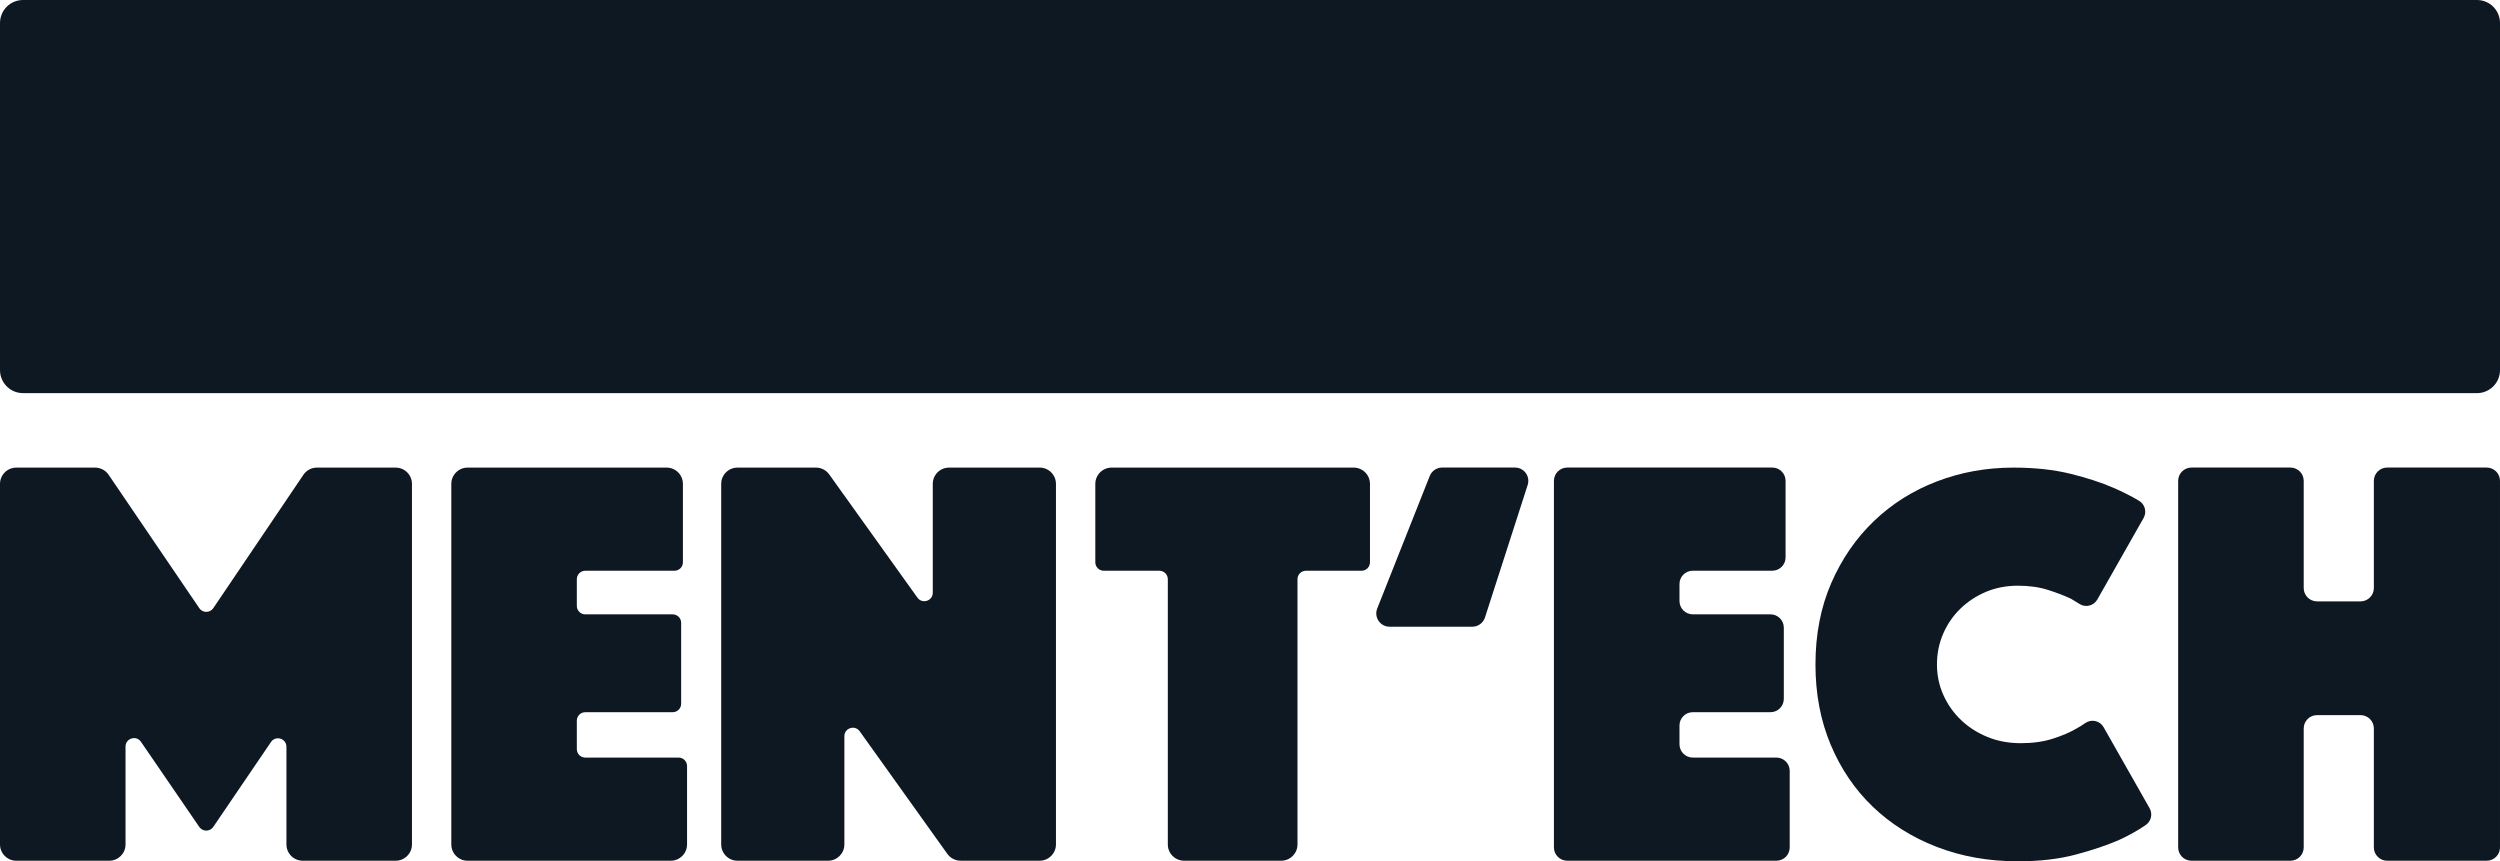
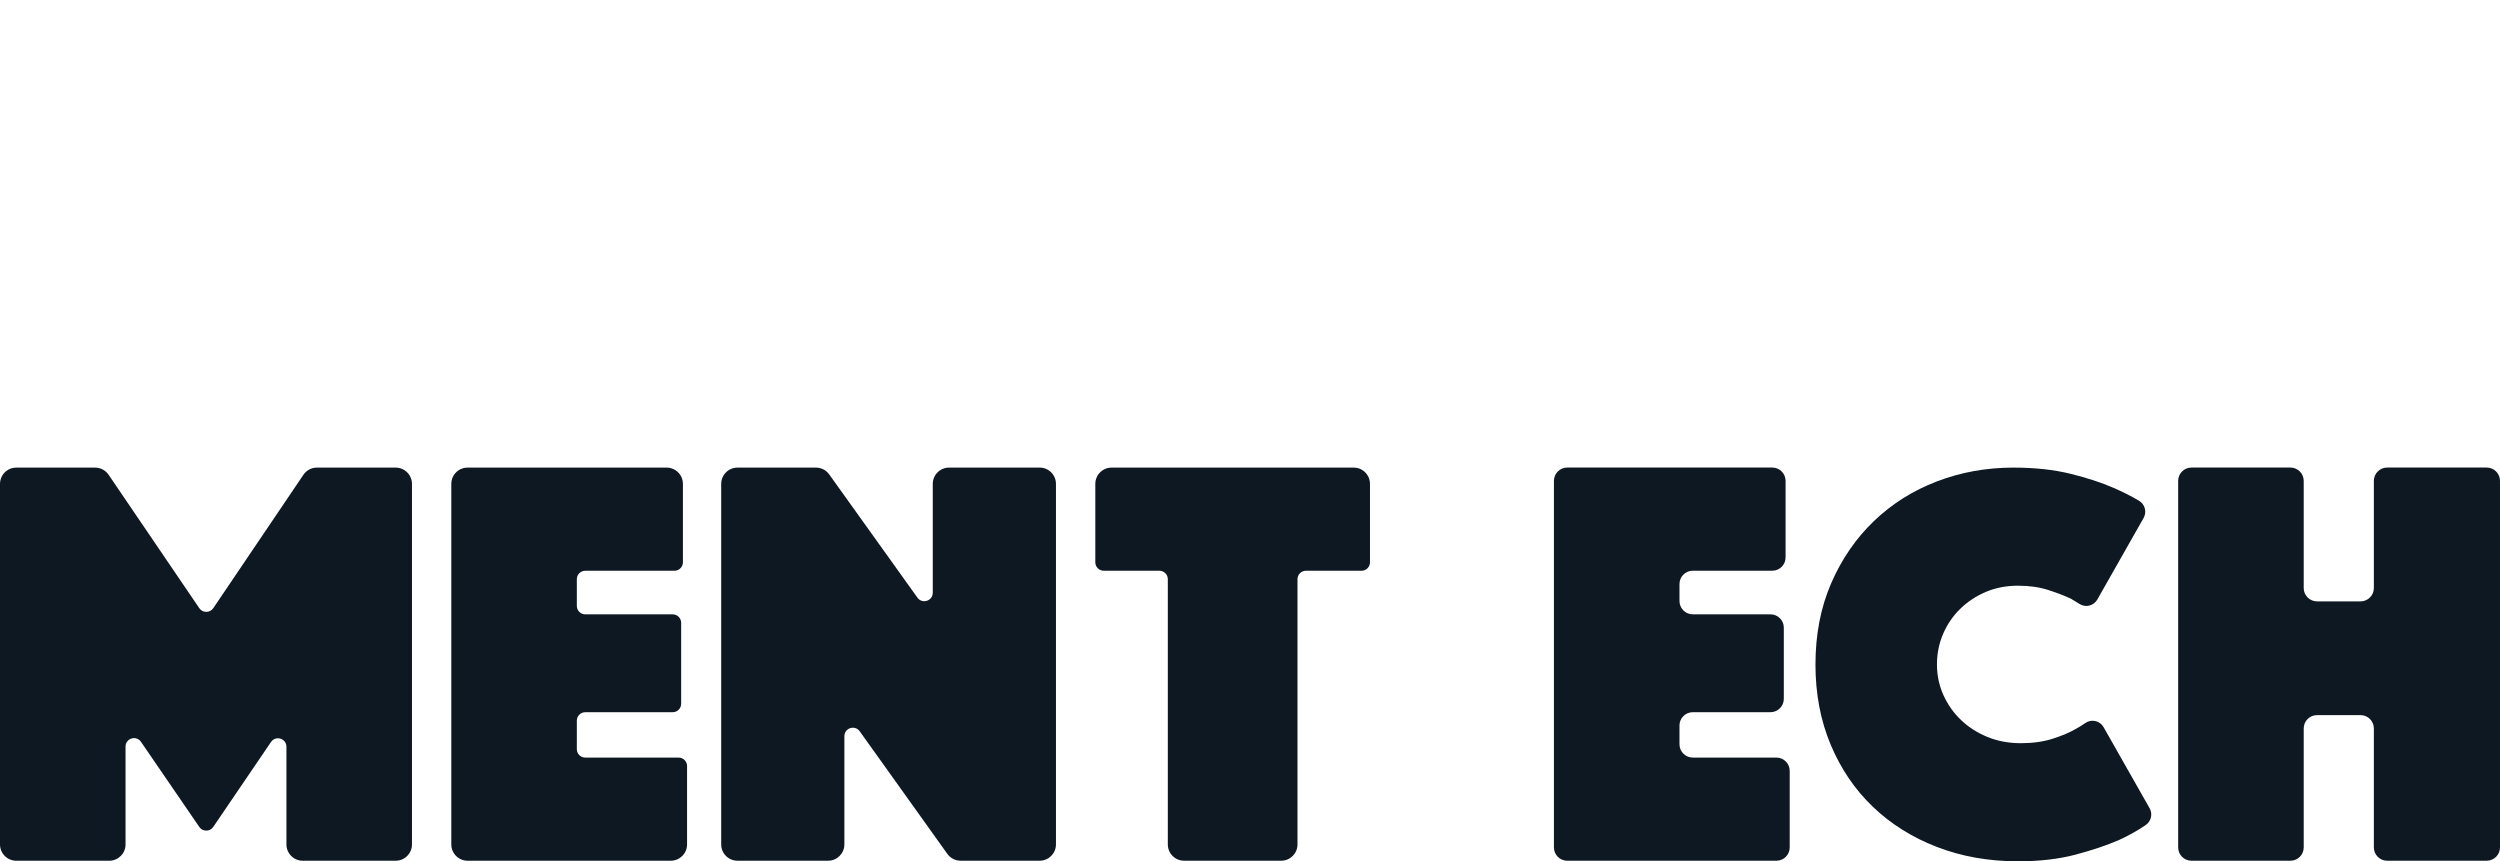
<svg xmlns="http://www.w3.org/2000/svg" id="Layer_1" data-name="Layer 1" viewBox="0 0 232.024 79.934">
  <defs>
    <style>
      .cls-1 {
        fill: #0e1823;
        stroke-width: 0px;
      }
    </style>
  </defs>
  <g>
    <path class="cls-1" d="M36.723,43.398h-7.31c-.502,0-.972.249-1.253.666l-8.365,12.378c-.311.46-.988.461-1.299.002l-8.418-12.383c-.281-.414-.75-.662-1.251-.662H1.513c-.836,0-1.513.677-1.513,1.513v33.46c0,.835.677,1.513,1.513,1.513h8.625c.836,0,1.513-.677,1.513-1.513v-9.081c0-.771.996-1.08,1.432-.444l5.413,7.901c.312.456.986.455,1.296-.002l5.358-7.88c.434-.639,1.434-.332,1.434.441v9.065c0,.835.677,1.513,1.513,1.513h8.625c.836,0,1.513-.677,1.513-1.513v-33.46c0-.836-.677-1.513-1.513-1.513" />
    <path class="cls-1" d="M62.98,70.312h-8.66c-.434,0-.785-.351-.785-.785v-2.643c0-.433.351-.785.785-.785h8.113c.434,0,.785-.351.785-.785v-7.511c0-.433-.351-.785-.785-.785h-8.113c-.434,0-.785-.351-.785-.785v-2.478c0-.433.351-.785.785-.785h8.276c.433,0,.785-.351.785-.785v-7.275c0-.836-.677-1.513-1.513-1.513h-18.47c-.836,0-1.513.677-1.513,1.513v33.46c0,.836.677,1.513,1.513,1.513h18.855c.835,0,1.513-.677,1.513-1.513v-7.275c0-.433-.351-.785-.785-.785" />
    <path class="cls-1" d="M96.489,43.398h-8.406c-.836,0-1.513.677-1.513,1.513v10.1c0,.763-.979,1.077-1.423.457l-8.188-11.438c-.284-.397-.742-.632-1.23-.632h-7.282c-.836,0-1.513.677-1.513,1.513v33.46c0,.835.677,1.513,1.513,1.513h8.406c.836,0,1.513-.677,1.513-1.513v-10.044c0-.763.979-1.078,1.423-.457l8.135,11.38c.284.397.743.633,1.231.633h7.335c.836,0,1.513-.677,1.513-1.513v-33.46c0-.836-.677-1.513-1.513-1.513" />
  </g>
-   <path class="cls-1" d="M229.889,0H2.135C.956,0,0.0.956 0,2.135v32.216c0,1.179.956,2.135,2.135,2.135h227.754c1.179,0,2.135-.956,2.135-2.135V2.135c0-1.179-.956-2.135-2.135-2.135" />
  <g>
-     <path class="cls-1" d="M136.644,58.165h-7.675c-.873,0-1.471-.88-1.149-1.691l4.874-12.299c.187-.471.642-.781,1.149-.781h6.764c.838,0,1.434.817,1.176,1.615l-3.963,12.299c-.165.511-.64.857-1.176.857Z" />
    <path class="cls-1" d="M145.455,43.394h19.028c.683,0,1.236.553,1.236,1.236v7.102c0,.683-.553,1.236-1.236,1.236h-7.375c-.683,0-1.236.553-1.236,1.236v1.577c0,.683.553,1.236,1.236,1.236h7.211c.683,0,1.236.553,1.236,1.236v6.609c0,.683-.553,1.236-1.236,1.236h-7.211c-.683,0-1.236.553-1.236,1.236v1.741c0,.683.553,1.236,1.236,1.236h7.758c.683,0,1.236.553,1.236,1.236v7.102c0,.683-.553,1.236-1.236,1.236h-19.411c-.683,0-1.236-.553-1.236-1.236v-34.018c0-.683.553-1.236,1.236-1.236Z" />
    <path class="cls-1" d="M168.493,61.666c0-2.783.487-5.298,1.461-7.542.974-2.244,2.297-4.166,3.967-5.767,1.67-1.6,3.619-2.827,5.846-3.68,2.226-.852,4.593-1.279,7.098-1.279,1.984,0,3.749.192,5.298.574,1.548.383,2.879.818,3.993,1.305.866.375,1.654.774,2.364,1.196.554.33.745,1.039.427,1.6l-4.295,7.567c-.333.587-1.089.777-1.657.412-.241-.155-.49-.308-.747-.458-.039-.023-.078-.043-.118-.062-.58-.268-1.264-.529-2.054-.781-.818-.261-1.748-.392-2.792-.392-1.079,0-2.071.192-2.975.574-.905.383-1.696.905-2.375,1.566-.678.661-1.209,1.435-1.592,2.323-.383.887-.574,1.836-.574,2.845,0,1.01.2,1.957.6,2.845.4.887.948,1.662,1.644,2.323.696.661,1.514,1.183,2.453,1.566.939.383,1.966.574,3.079.574,1.113,0,2.105-.139,2.975-.417.869-.278,1.6-.591,2.192-.939.287-.158.56-.328.818-.51.57-.402,1.36-.227,1.704.379l4.271,7.525c.303.535.145,1.211-.362,1.559-.735.504-1.557.965-2.465,1.382-1.114.488-2.453.939-4.019,1.357-1.566.418-3.358.626-5.376.626-2.714,0-5.22-.444-7.516-1.331-2.297-.887-4.28-2.131-5.95-3.732-1.67-1.6-2.975-3.523-3.915-5.767-.94-2.244-1.409-4.724-1.409-7.438Z" />
    <path class="cls-1" d="M203.39,43.394h9.181c.683,0,1.236.553,1.236,1.236v9.947c0,.683.553,1.236,1.236,1.236h4.038c.683,0,1.236-.553,1.236-1.236v-9.947c0-.683.553-1.236,1.236-1.236h9.235c.683,0,1.236.553,1.236,1.236v34.018c0,.683-.553,1.236-1.236,1.236h-9.235c-.683,0-1.236-.553-1.236-1.236v-11.041c0-.683-.553-1.236-1.236-1.236h-4.038c-.683,0-1.236.553-1.236,1.236v11.041c0,.683-.553,1.236-1.236,1.236h-9.181c-.683,0-1.236-.553-1.236-1.236v-34.018c0-.683.553-1.236,1.236-1.236Z" />
    <path class="cls-1" d="M125.635,43.398h-22.466c-.835,0-1.513.677-1.513,1.513v7.275c0,.434.351.785.785.785h5.159c.433,0,.785.351.785.785v24.615c0,.835.677,1.513,1.513,1.513h9.009c.836,0,1.513-.677,1.513-1.513v-24.615c0-.434.351-.785.785-.785h5.158c.434,0,.785-.351.785-.785v-7.275c0-.836-.677-1.513-1.513-1.513" />
  </g>
</svg>